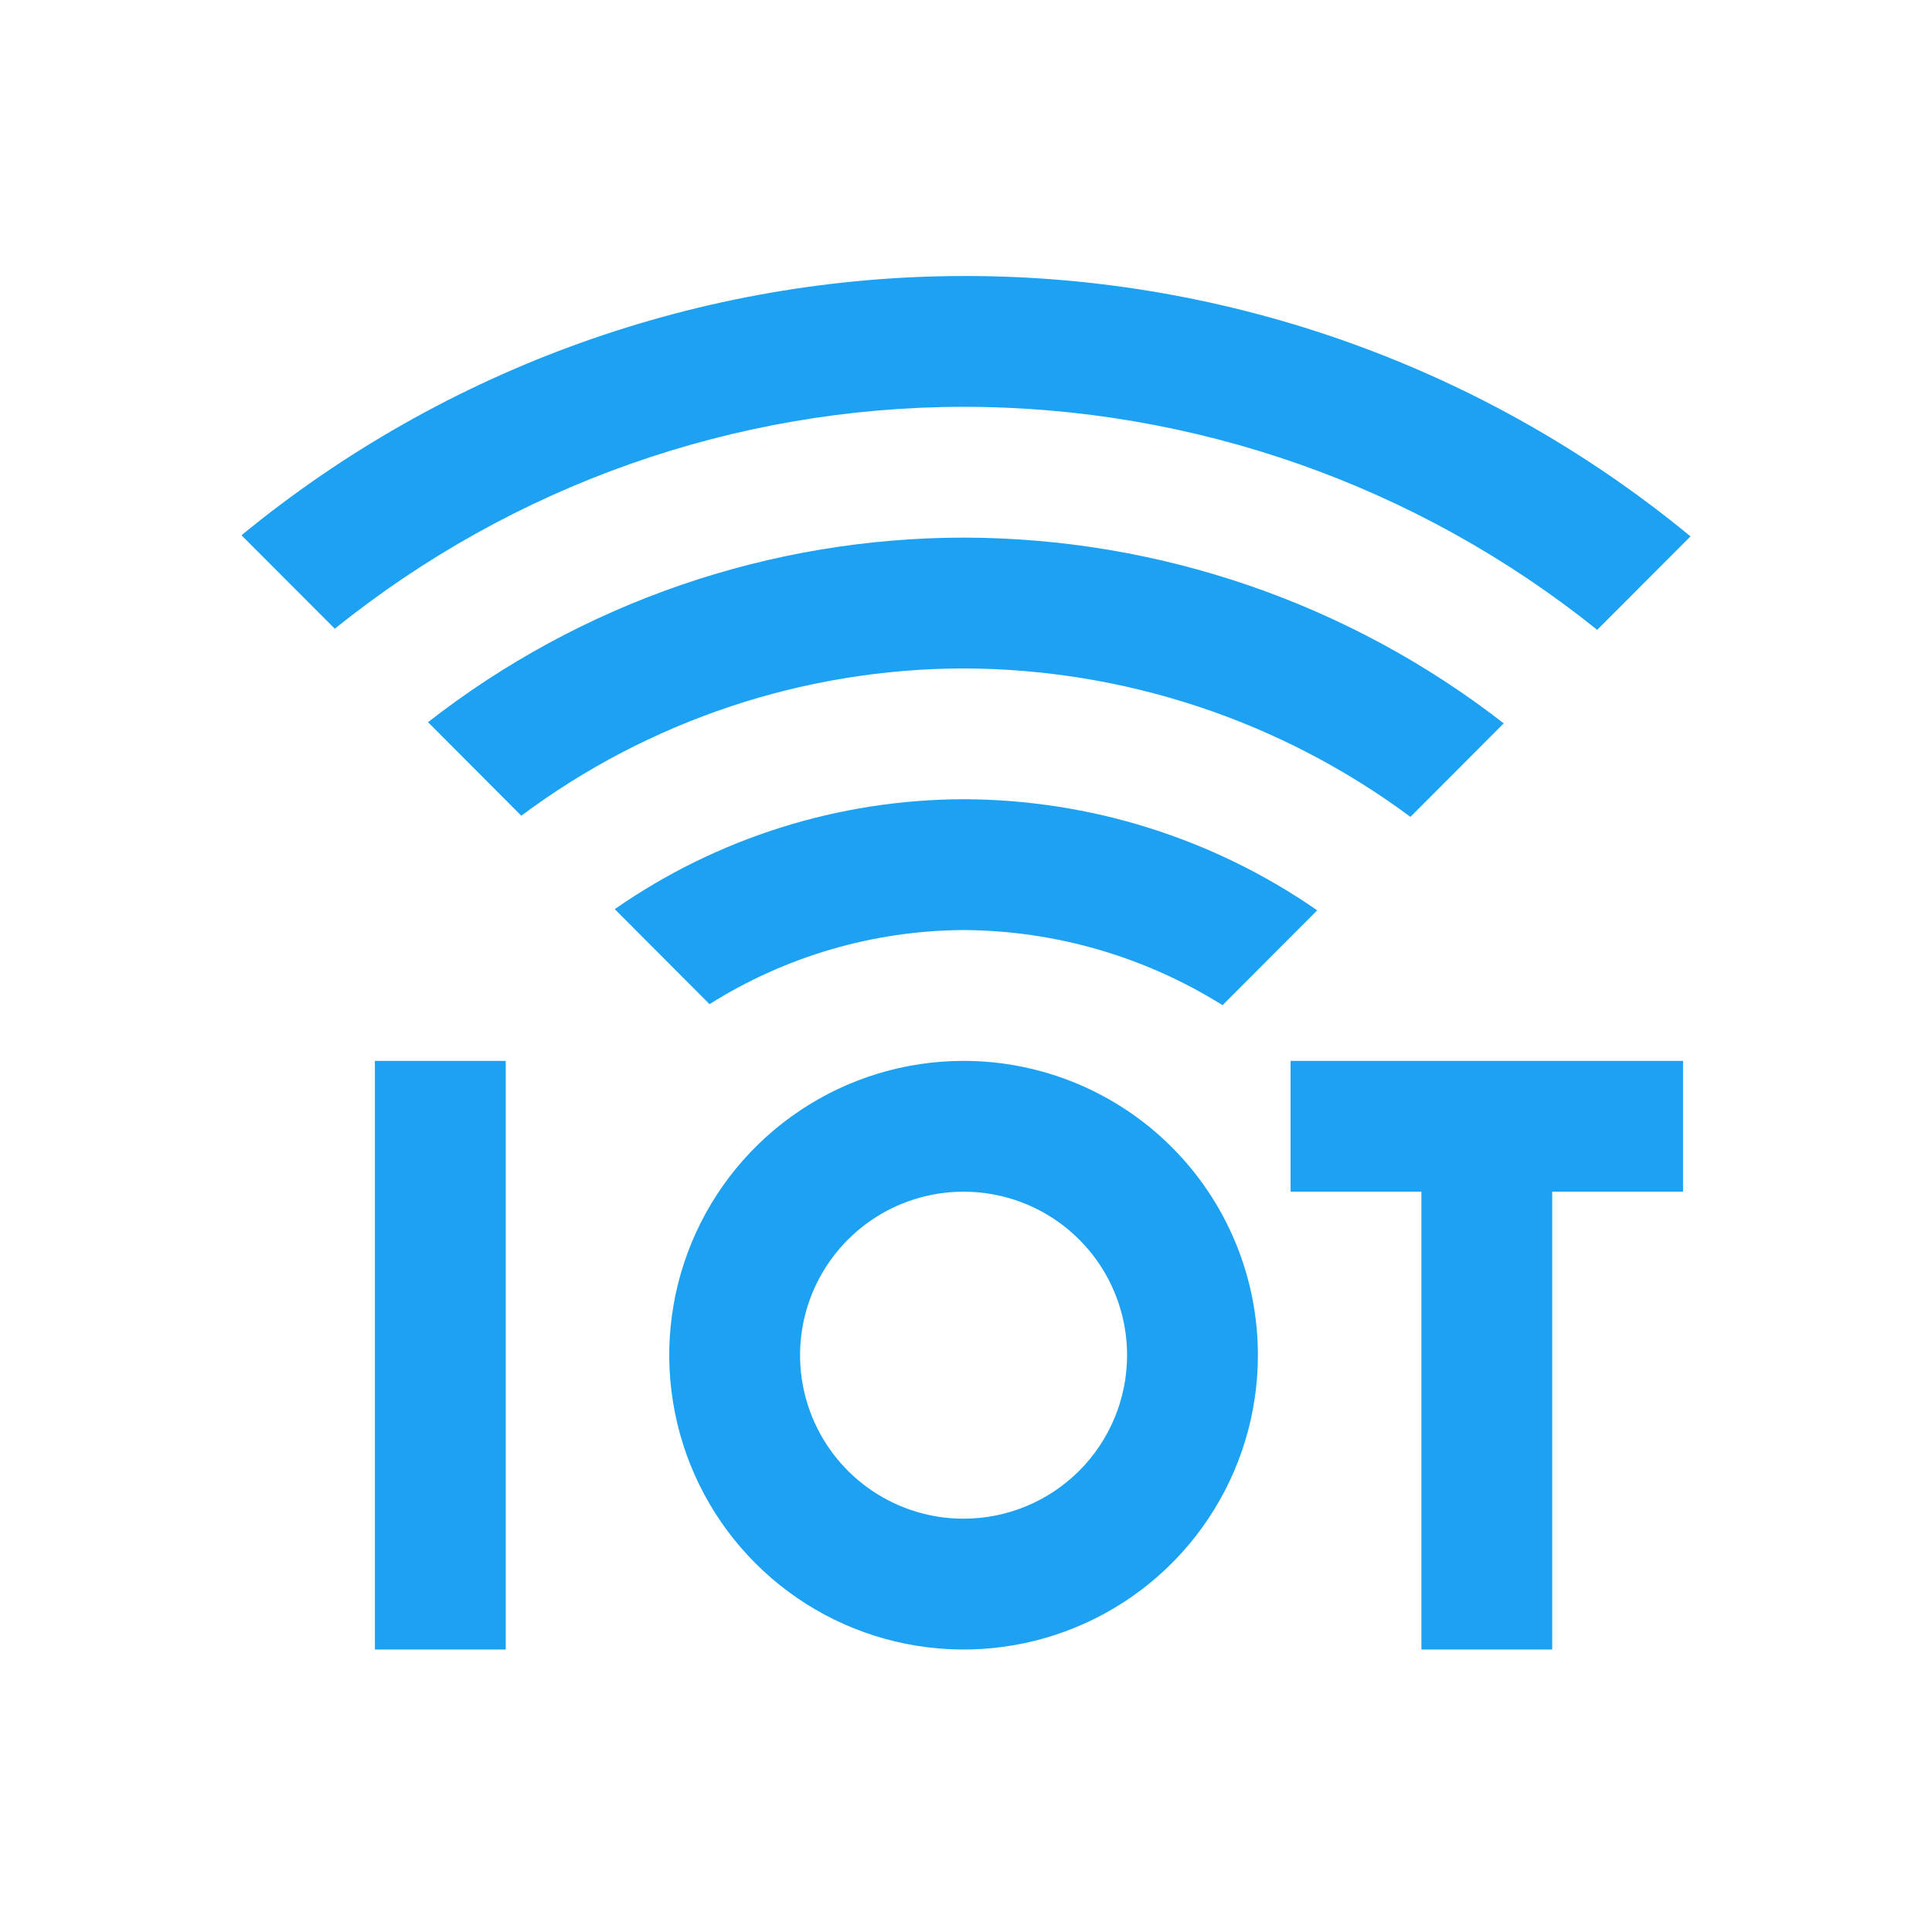
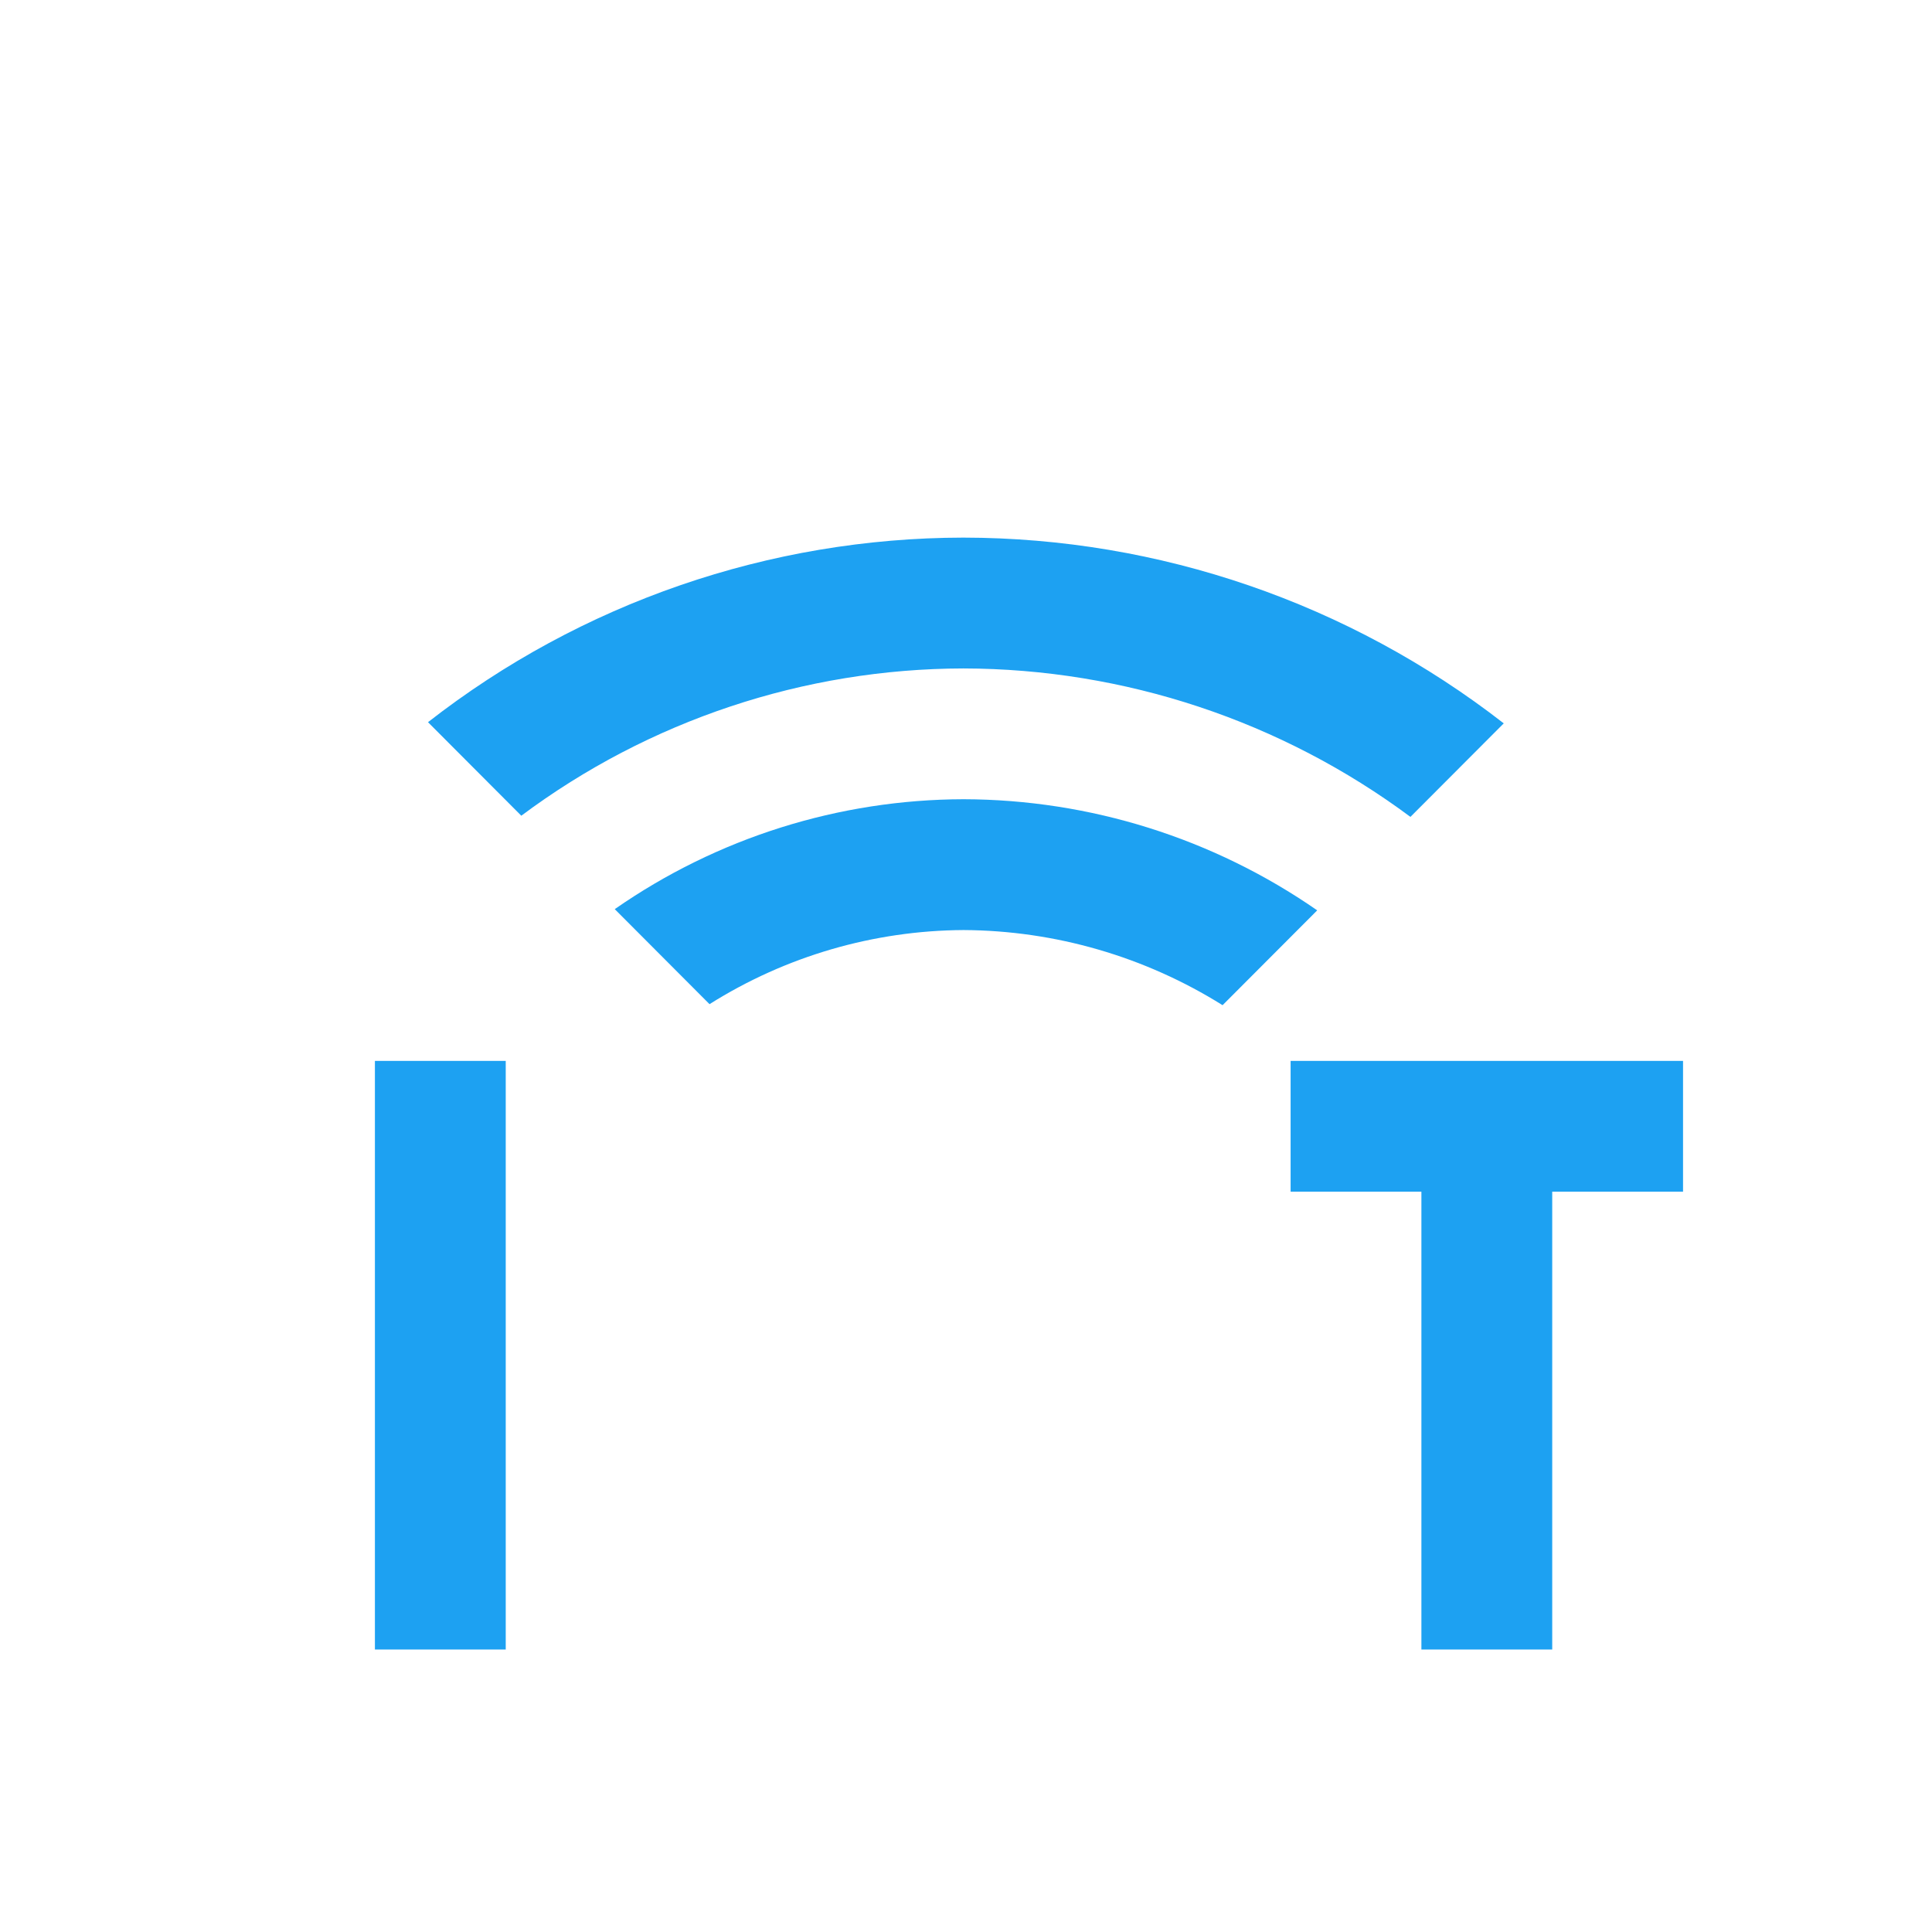
<svg xmlns="http://www.w3.org/2000/svg" width="56" height="56" viewBox="0 0 56 56" fill="none">
  <path d="M14.659 30.75V47.812H10.867V30.75H14.659ZM48.784 30.75V34.541H44.992V47.812H41.2V34.541H37.409V30.75H48.784ZM27.93 26.958C30.586 26.972 33.186 27.727 35.437 29.136L38.18 26.387C35.169 24.298 31.594 23.175 27.93 23.166C24.314 23.174 20.786 24.285 17.819 26.352L20.566 29.106C22.772 27.716 25.323 26.972 27.93 26.958Z" fill="#1DA1F2" />
  <path d="M27.925 19.375C32.594 19.385 37.135 20.893 40.882 23.678L43.587 20.967C39.109 17.484 33.599 15.59 27.925 15.583C22.301 15.59 16.84 17.473 12.406 20.933L15.11 23.644C18.812 20.881 23.306 19.384 27.925 19.375Z" fill="#1DA1F2" />
-   <path d="M27.93 11.792C34.609 11.793 41.088 14.073 46.295 18.256L49 15.547C43.089 10.674 35.667 8.006 28.006 8C20.344 7.994 12.919 10.651 7 15.515L9.705 18.224C14.868 14.063 21.299 11.794 27.93 11.792ZM27.93 30.75C26.242 30.75 24.593 31.25 23.19 32.188C21.787 33.125 20.694 34.457 20.048 36.016C19.402 37.575 19.233 39.291 19.563 40.945C19.892 42.6 20.704 44.12 21.897 45.313C23.09 46.507 24.611 47.319 26.265 47.648C27.92 47.977 29.636 47.809 31.195 47.163C32.754 46.517 34.086 45.424 35.023 44.021C35.961 42.618 36.461 40.968 36.461 39.281C36.461 37.018 35.562 34.848 33.962 33.248C32.362 31.649 30.192 30.75 27.93 30.75ZM27.93 44.02C26.992 44.02 26.076 43.743 25.297 43.222C24.517 42.701 23.91 41.961 23.551 41.095C23.192 40.229 23.099 39.276 23.281 38.356C23.464 37.437 23.916 36.593 24.578 35.93C25.241 35.267 26.086 34.815 27.005 34.633C27.925 34.45 28.878 34.544 29.744 34.902C30.61 35.261 31.35 35.868 31.871 36.648C32.391 37.427 32.669 38.344 32.669 39.281C32.669 40.538 32.17 41.743 31.281 42.632C30.392 43.521 29.187 44.02 27.93 44.02Z" fill="#1DA1F2" />
</svg>